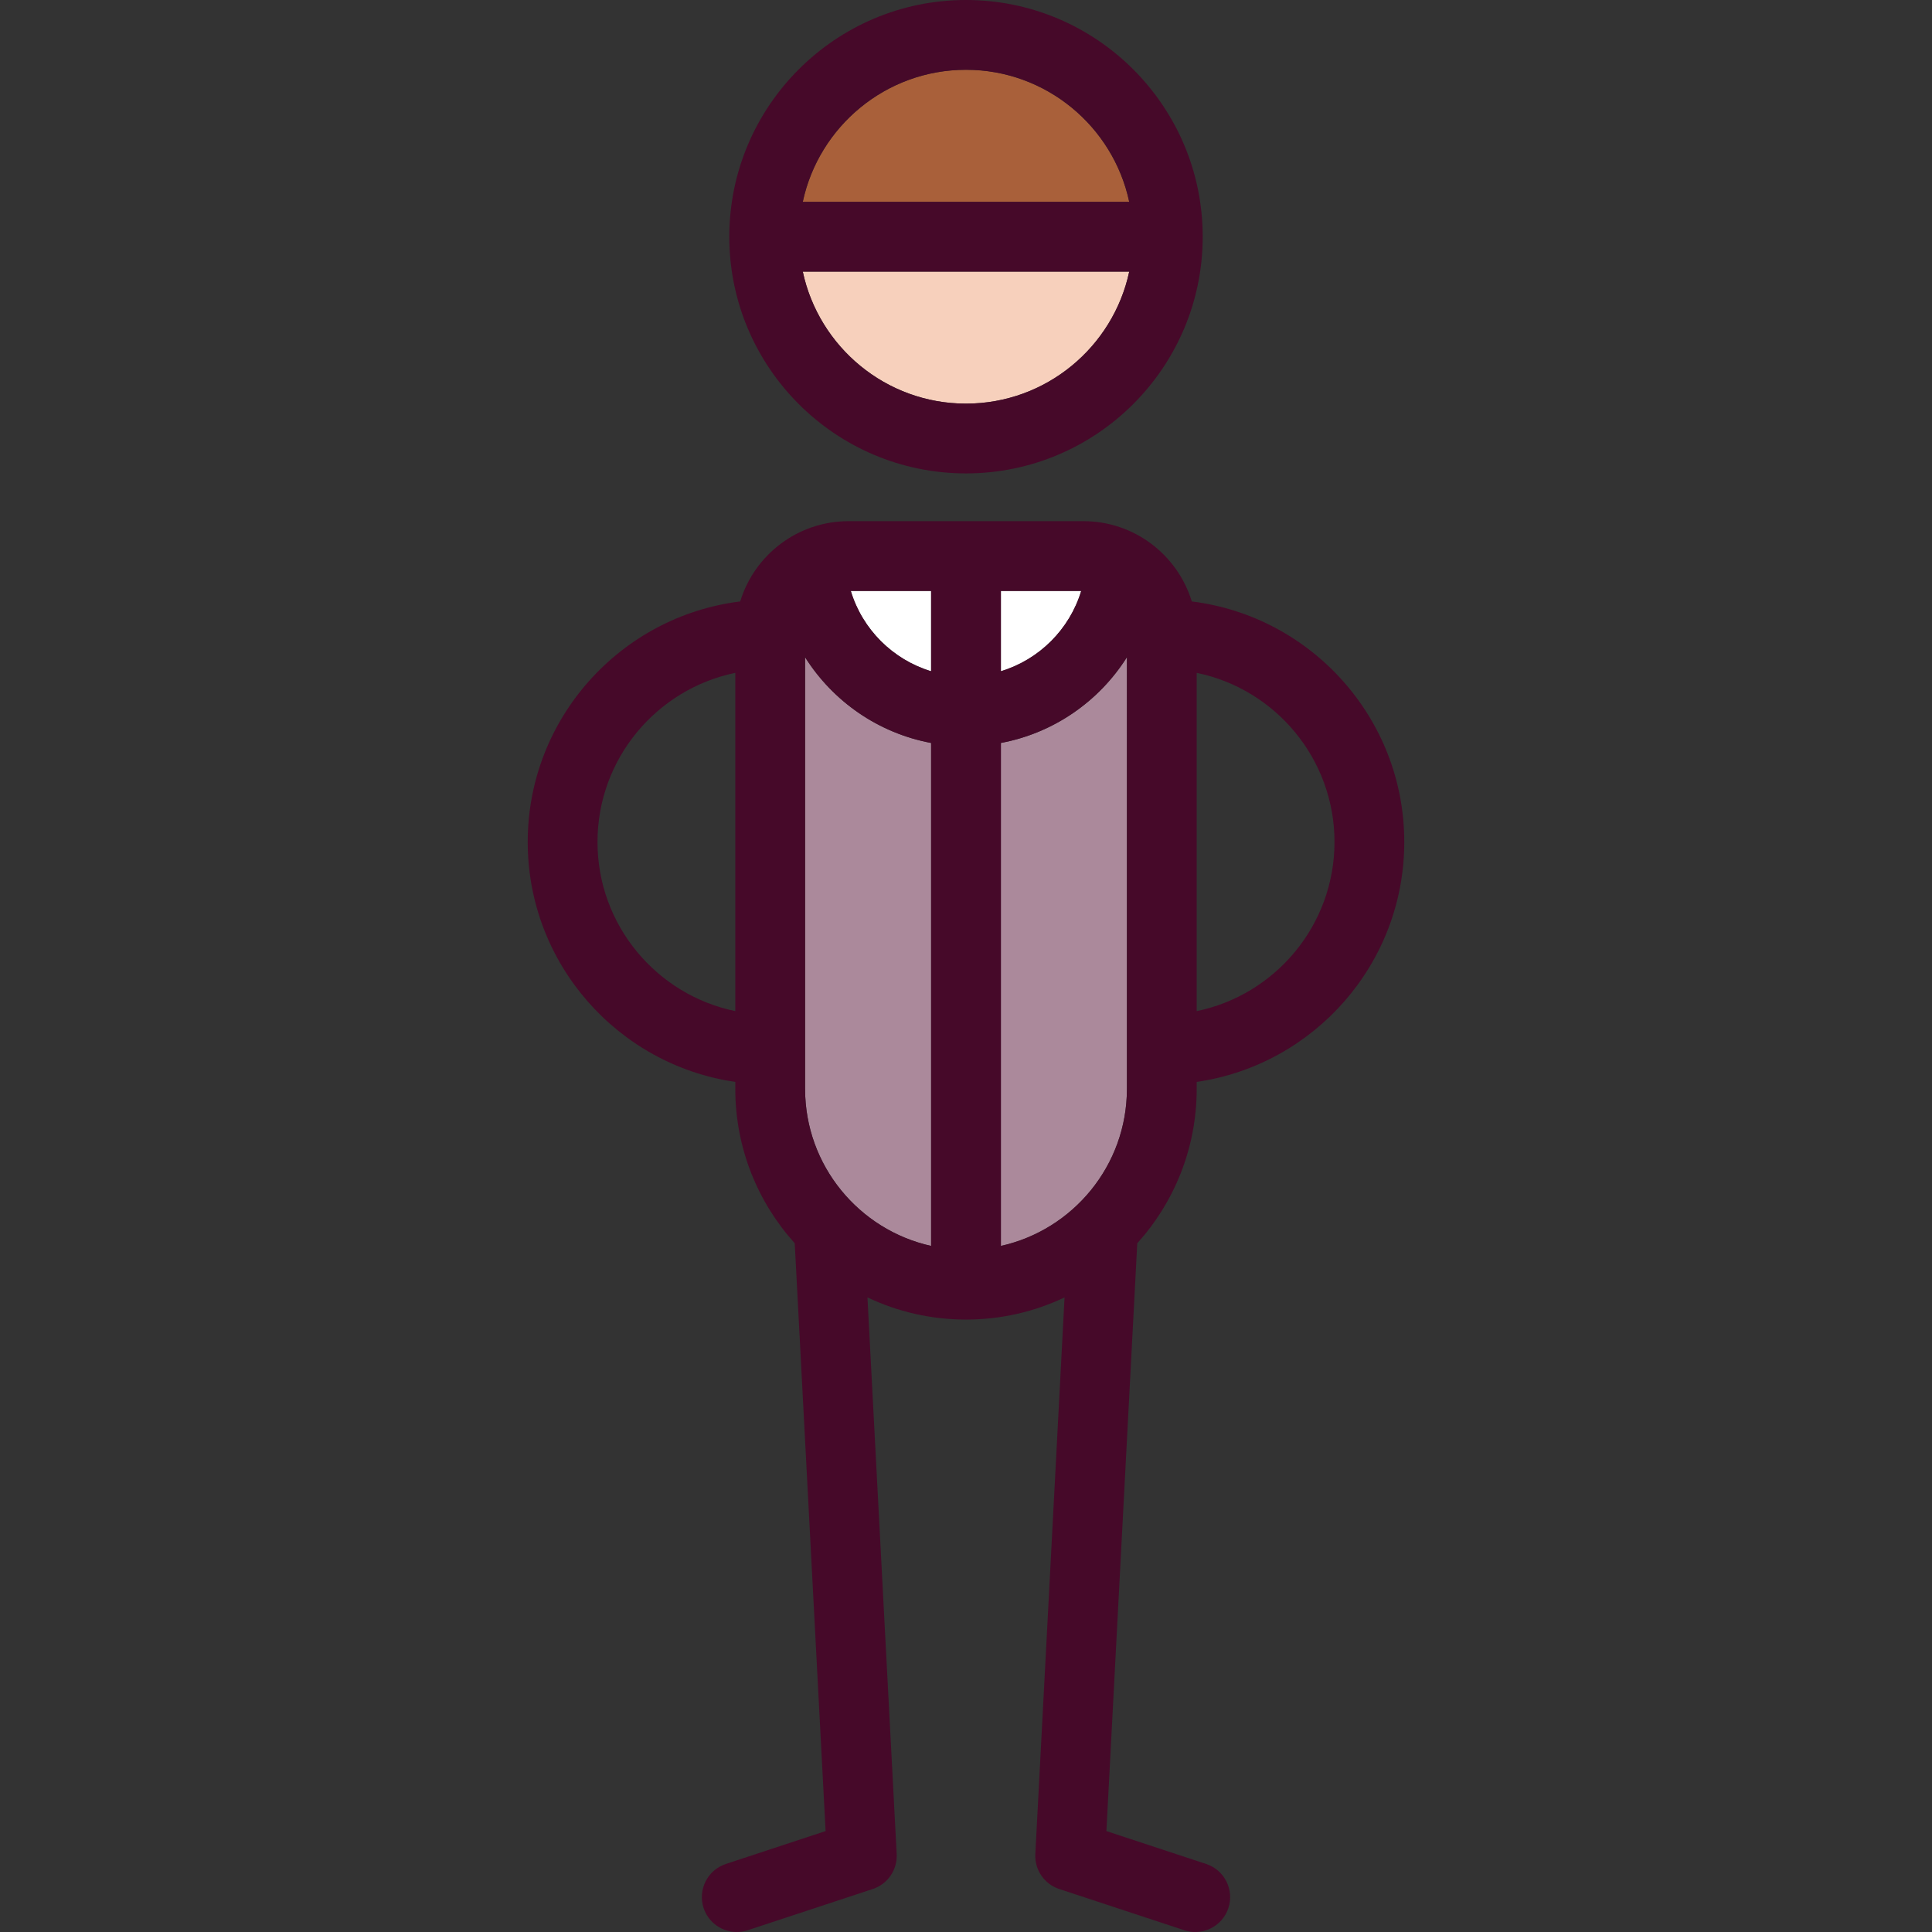
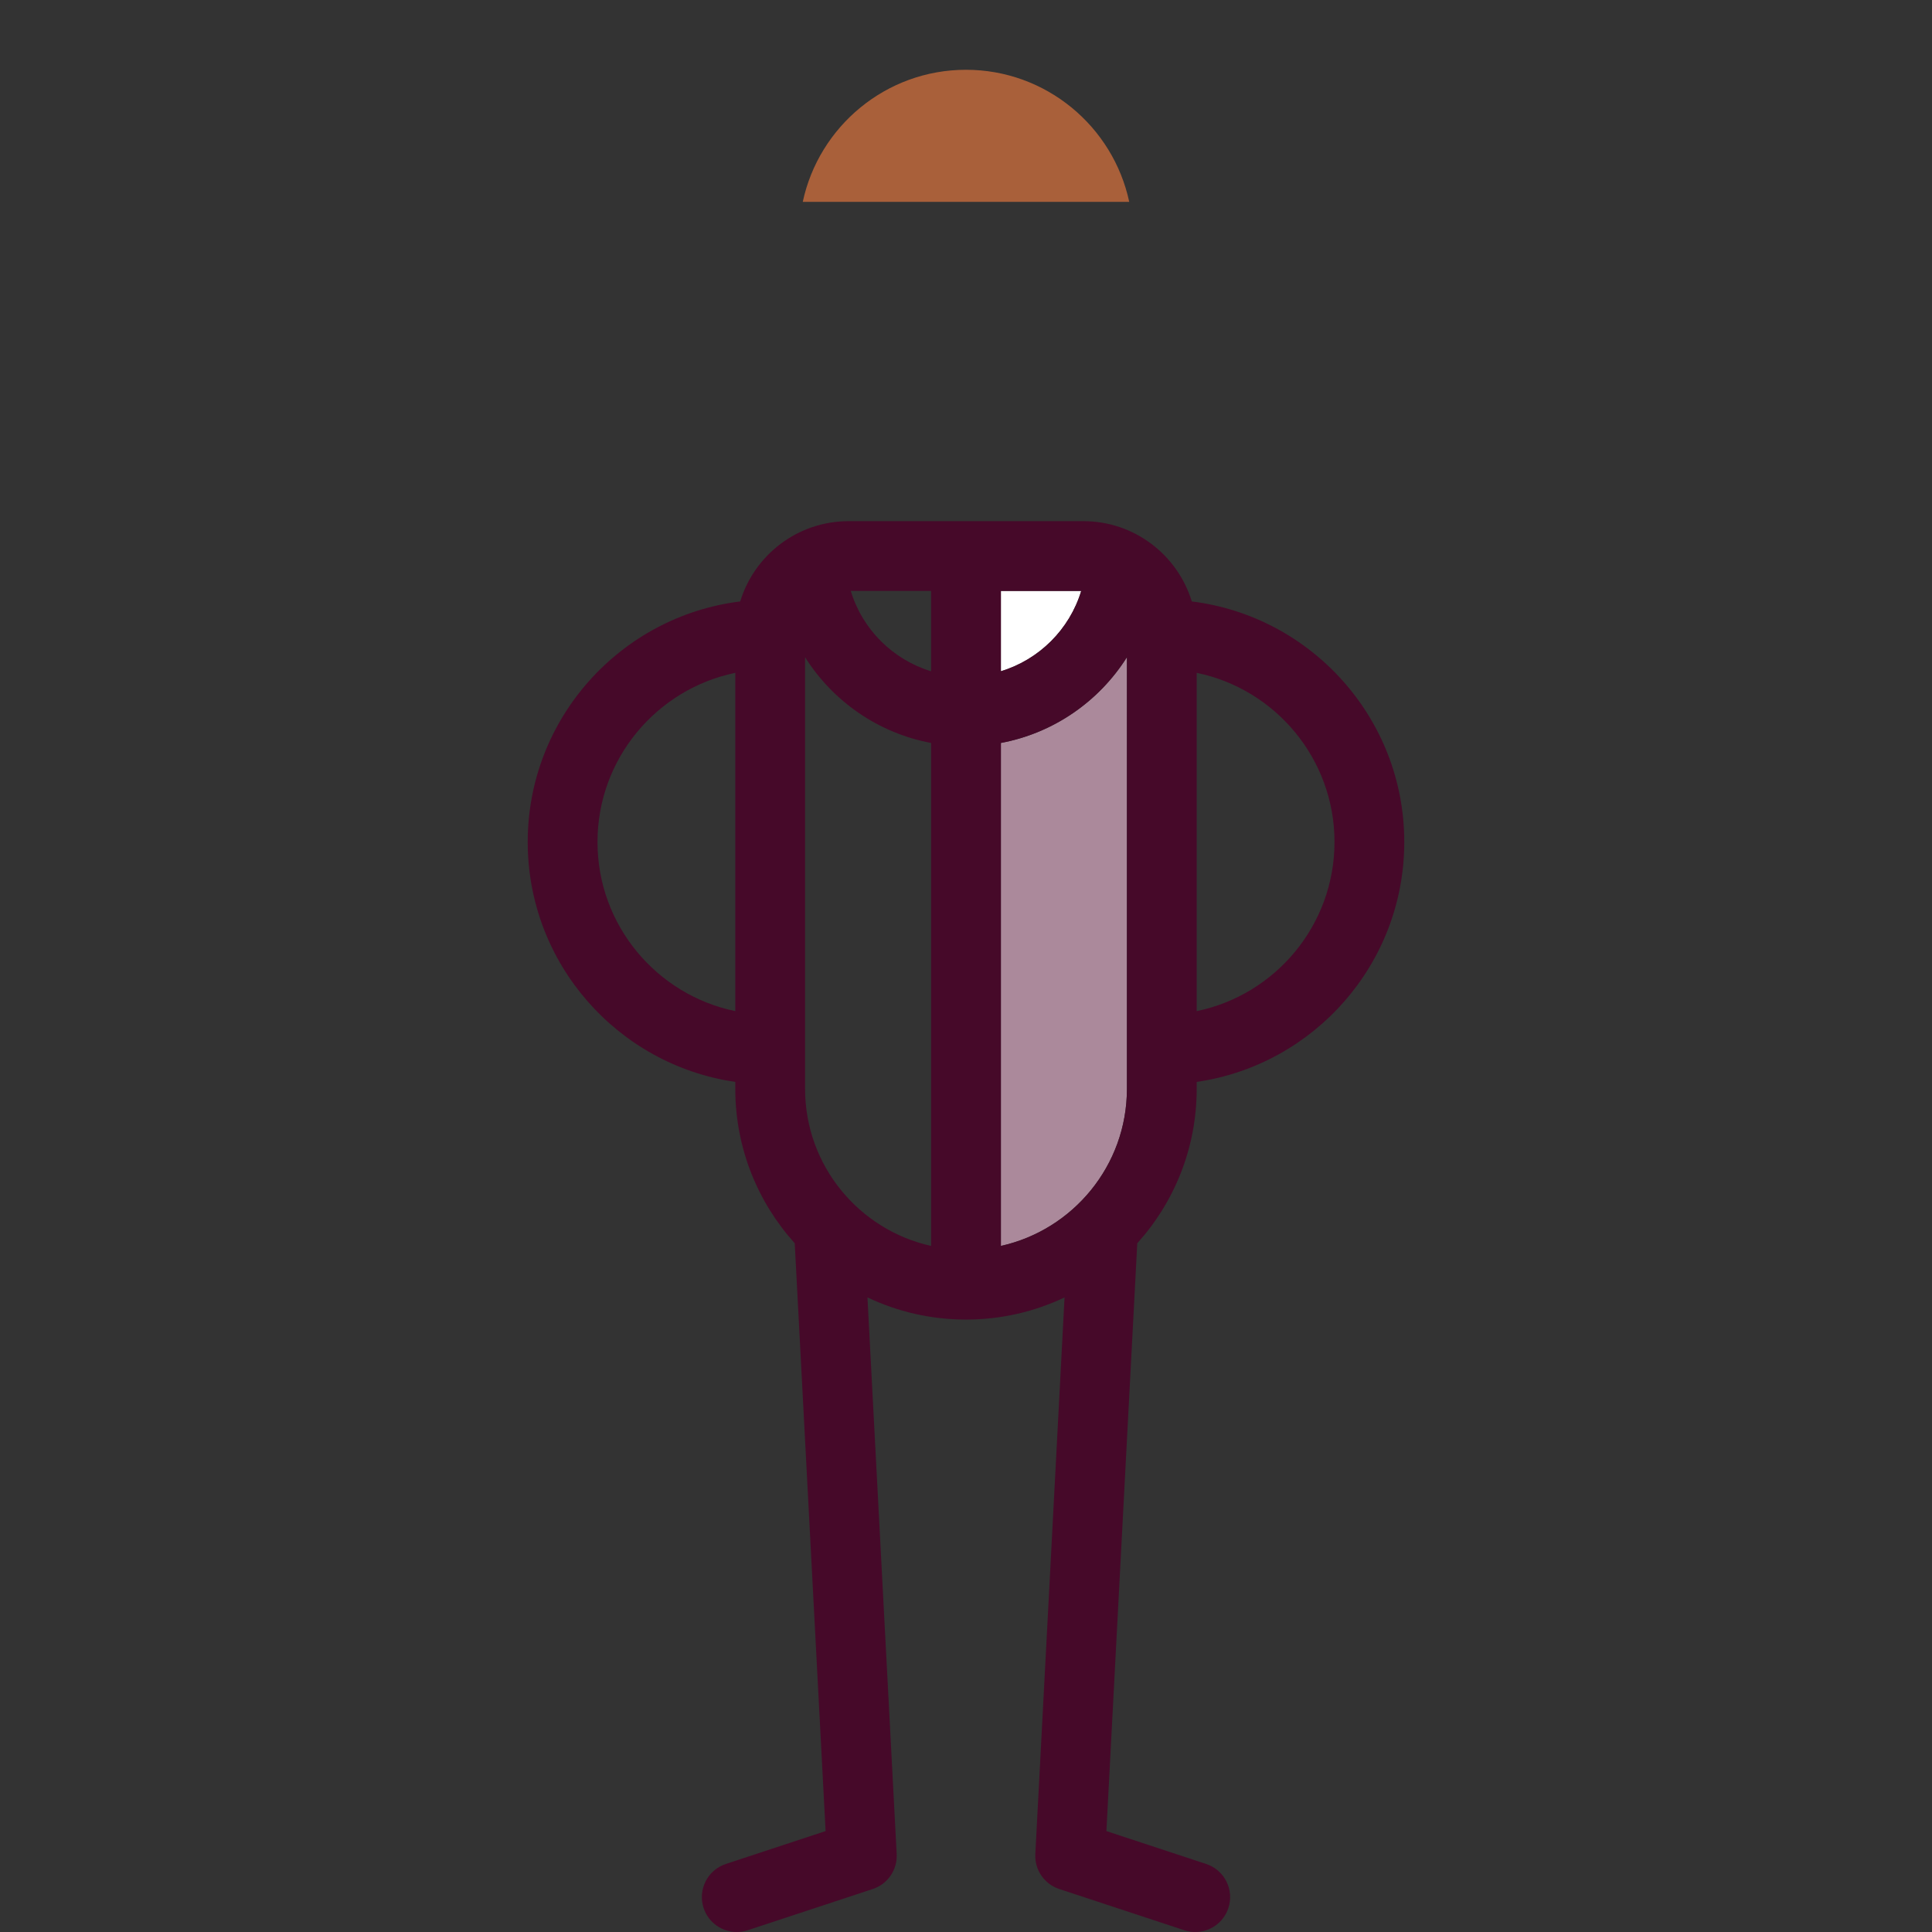
<svg xmlns="http://www.w3.org/2000/svg" height="800px" width="800px" version="1.1" id="Capa_1" viewBox="0 0 415.307 415.307" xml:space="preserve">
  <rect x="0" y="0" width="415.307" height="415.307" fill="#333333" stroke="none" />
  <g>
-     <path style="fill:#AB899B;" d="M200.153,159.709c-11.351-2.116-21.109-8.947-27.093-18.429v92.784   c0,16.499,11.614,30.328,27.093,33.764V159.709z" />
    <path style="fill:#AB899B;" d="M242.246,234.063l0.001-92.788c-5.984,9.482-15.742,16.313-27.094,18.432v108.12   C230.633,264.391,242.246,250.562,242.246,234.063z" />
-     <path style="fill:#FFFFFF;" d="M200.153,144.296V127.03h-17.268C185.39,135.308,191.928,141.801,200.153,144.296z" />
    <path style="fill:#FFFFFF;" d="M215.153,144.293c8.225-2.497,14.763-8.988,17.267-17.263h-17.267V144.293z" />
-     <path style="fill:#F7D0BC;" d="M172.565,58.391c3.459,16.192,17.871,28.375,35.08,28.375c17.217,0,31.635-12.182,35.096-28.375   H172.565z" />
    <path style="fill:#A9603A;" d="M242.742,43.391C239.283,27.19,224.864,15,207.646,15c-17.21,0-31.624,12.19-35.081,28.391H242.742z   " />
-     <path style="fill:#460929;" d="M207.646,101.766c28.062,0,50.891-22.822,50.891-50.875C258.536,22.83,235.707,0,207.646,0   c-28.053,0-50.875,22.83-50.875,50.891C156.771,78.944,179.593,101.766,207.646,101.766z M207.646,15   c17.218,0,31.638,12.19,35.096,28.391h-70.177C176.022,27.19,190.435,15,207.646,15z M207.646,86.766   c-17.209,0-31.622-12.182-35.08-28.375h70.176C239.281,74.584,224.862,86.766,207.646,86.766z" />
    <path style="fill:#460929;" d="M257.246,234.063v-1.496c25.198-3.648,44.621-25.381,44.621-51.573   c0-26.556-19.968-48.521-45.676-51.707c-3.042-9.976-12.33-17.256-23.288-17.256h-50.5c-10.958,0-20.245,7.28-23.287,17.256   c-25.708,3.186-45.677,25.151-45.677,51.708c0,26.192,19.423,47.925,44.621,51.573v1.496c0,12.752,4.841,24.393,12.778,33.189   l6.635,126.359l-21.447,7.071c-3.934,1.297-6.071,5.538-4.774,9.472c1.04,3.154,3.973,5.153,7.122,5.153   c0.778,0,1.569-0.122,2.35-0.379l26.889-8.865c3.213-1.06,5.318-4.138,5.141-7.516l-6.283-119.654   c6.428,3.05,13.609,4.763,21.183,4.763c7.575,0,14.755-1.713,21.183-4.762l-6.282,119.653c-0.178,3.378,1.928,6.457,5.141,7.516   l26.889,8.865c0.78,0.257,1.571,0.379,2.35,0.379c3.149,0,6.082-2,7.122-5.153c1.297-3.934-0.841-8.174-4.774-9.472l-21.447-7.071   l6.634-126.358C252.405,258.457,257.246,246.816,257.246,234.063z M215.153,144.293V127.03h17.267   C229.916,135.306,223.378,141.796,215.153,144.293z M200.153,144.296c-8.225-2.495-14.763-8.988-17.268-17.266h17.268V144.296z    M173.061,234.063v-92.784c5.984,9.482,15.742,16.313,27.093,18.429v108.119C184.674,264.391,173.061,250.562,173.061,234.063z    M215.153,159.707c11.351-2.119,21.11-8.95,27.094-18.432l-0.001,92.788c0,16.499-11.614,30.328-27.093,33.764V159.707z    M286.867,180.994c0,17.9-12.736,32.88-29.621,36.358l0.001-72.716C274.132,148.114,286.867,163.094,286.867,180.994z    M128.439,180.994c0-17.9,12.736-32.88,29.621-36.358v72.717C141.175,213.874,128.439,198.894,128.439,180.994z" />
  </g>
</svg>